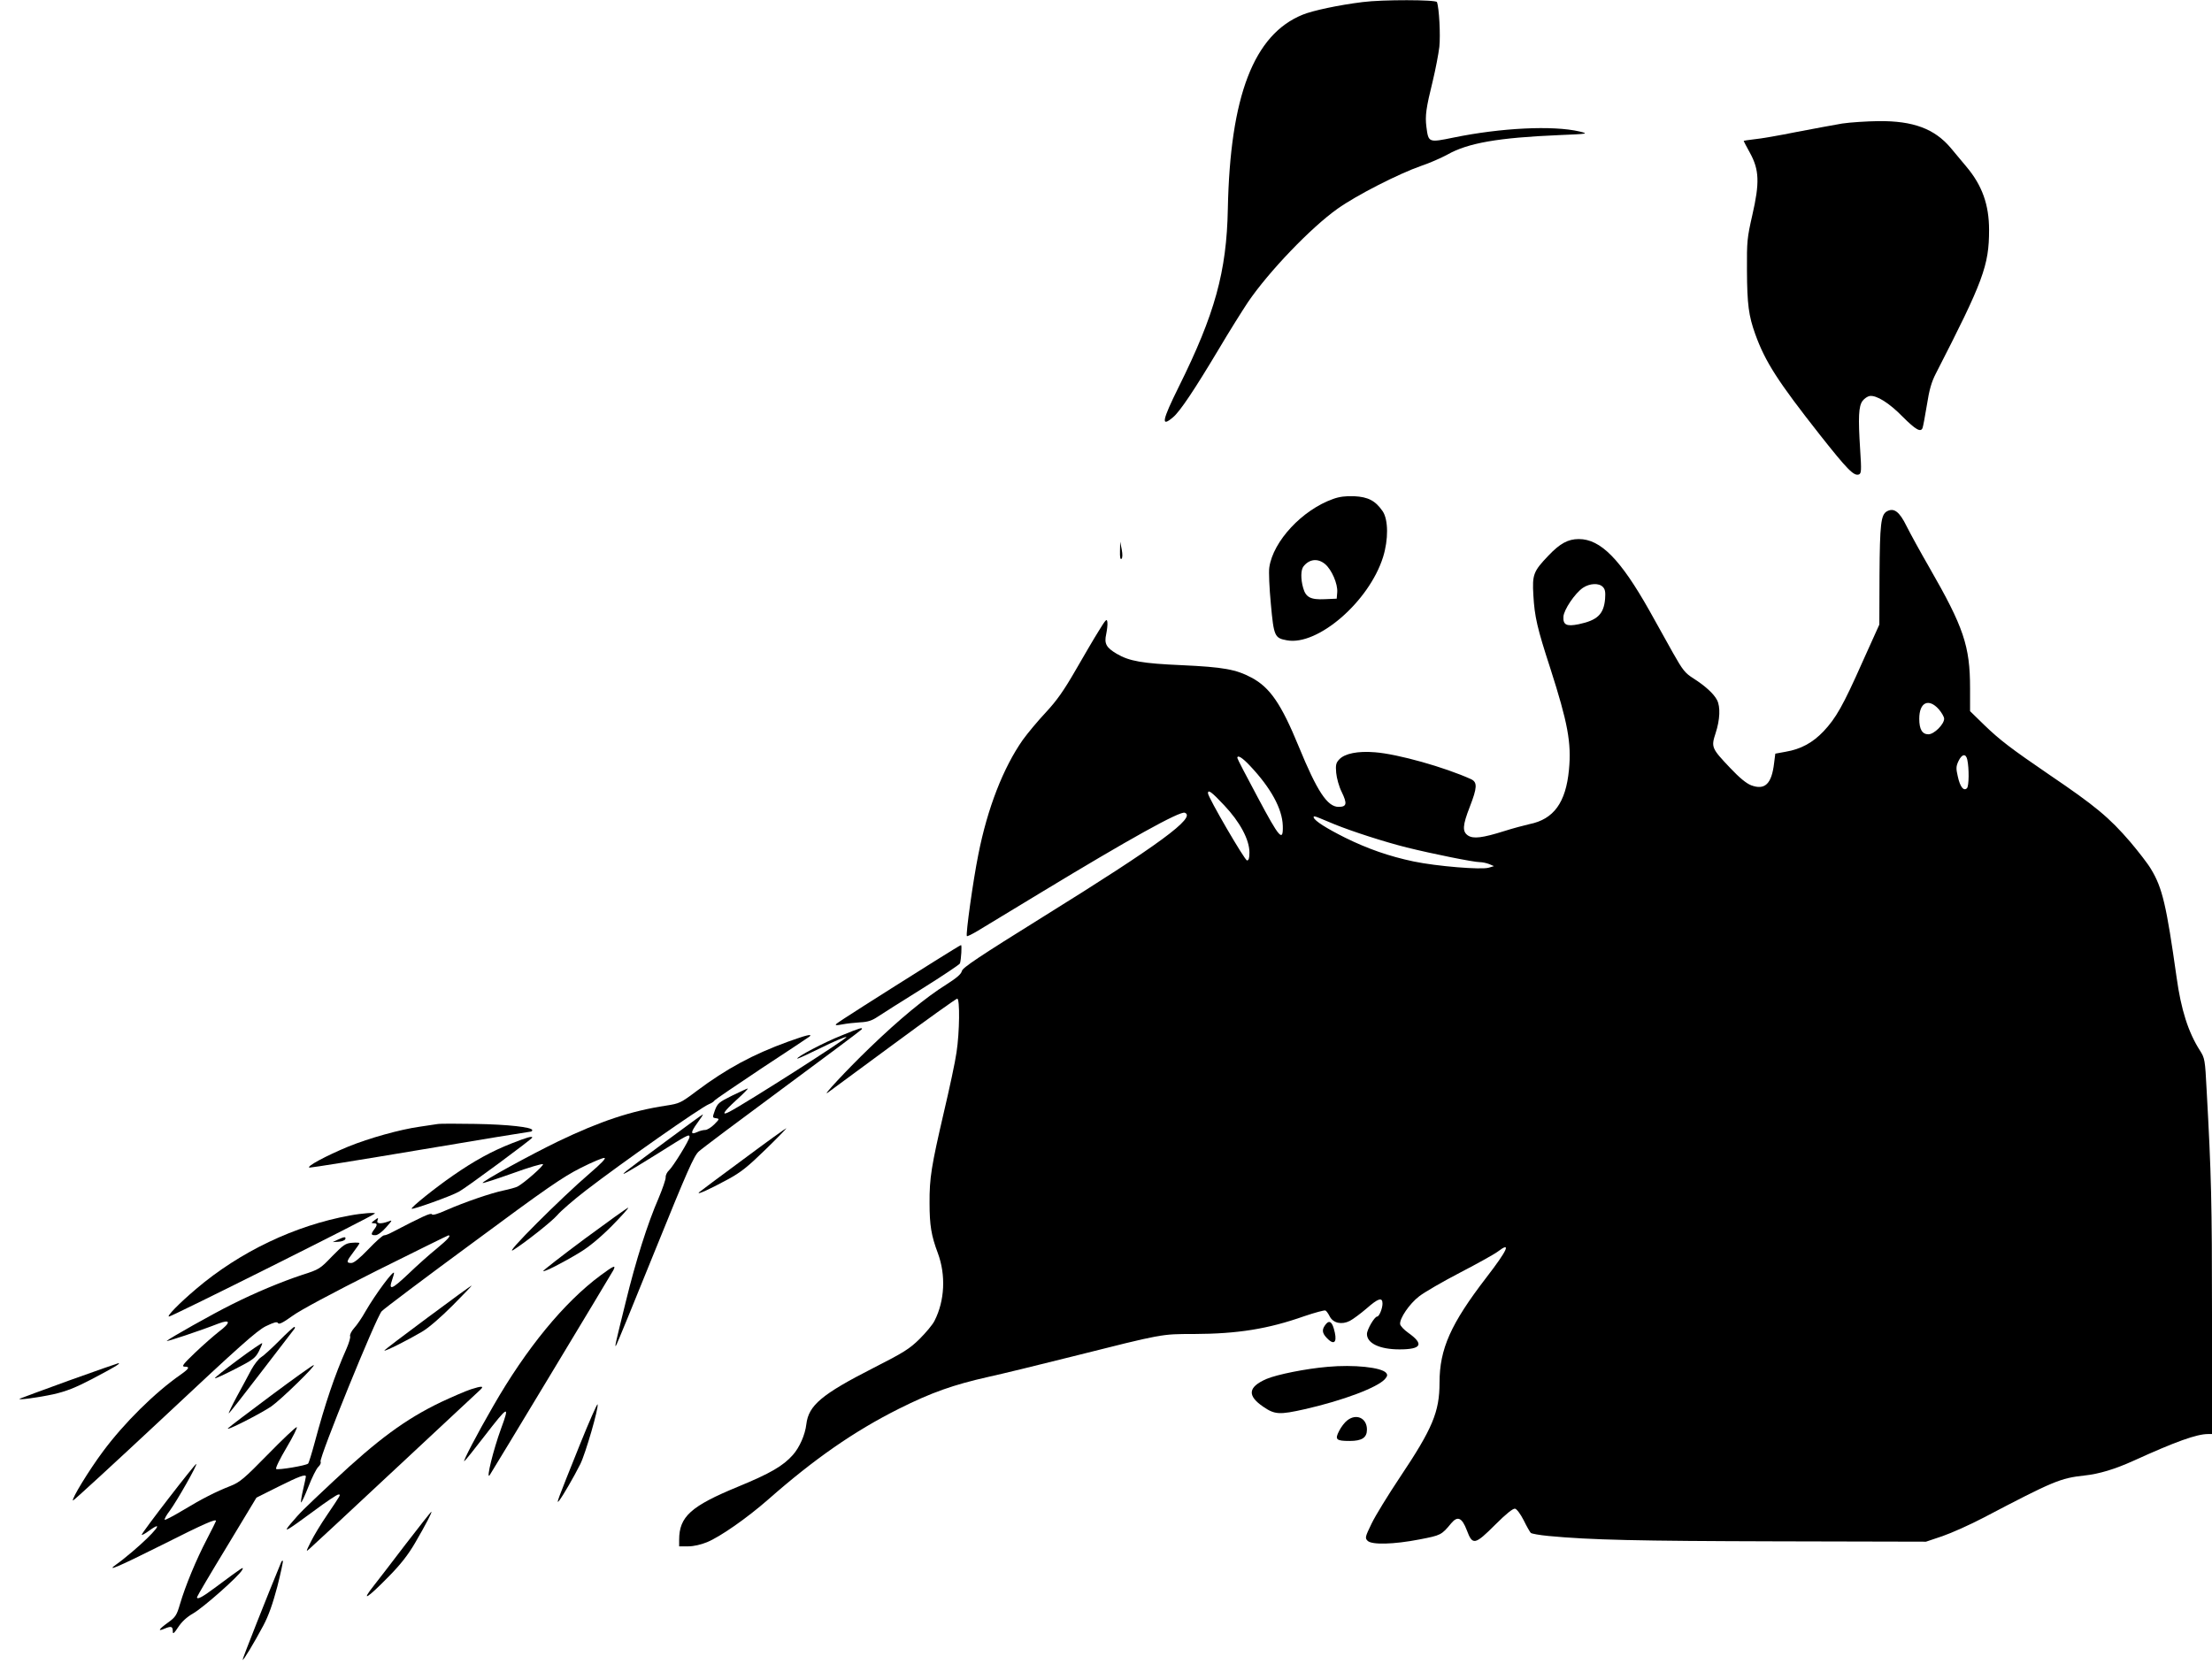
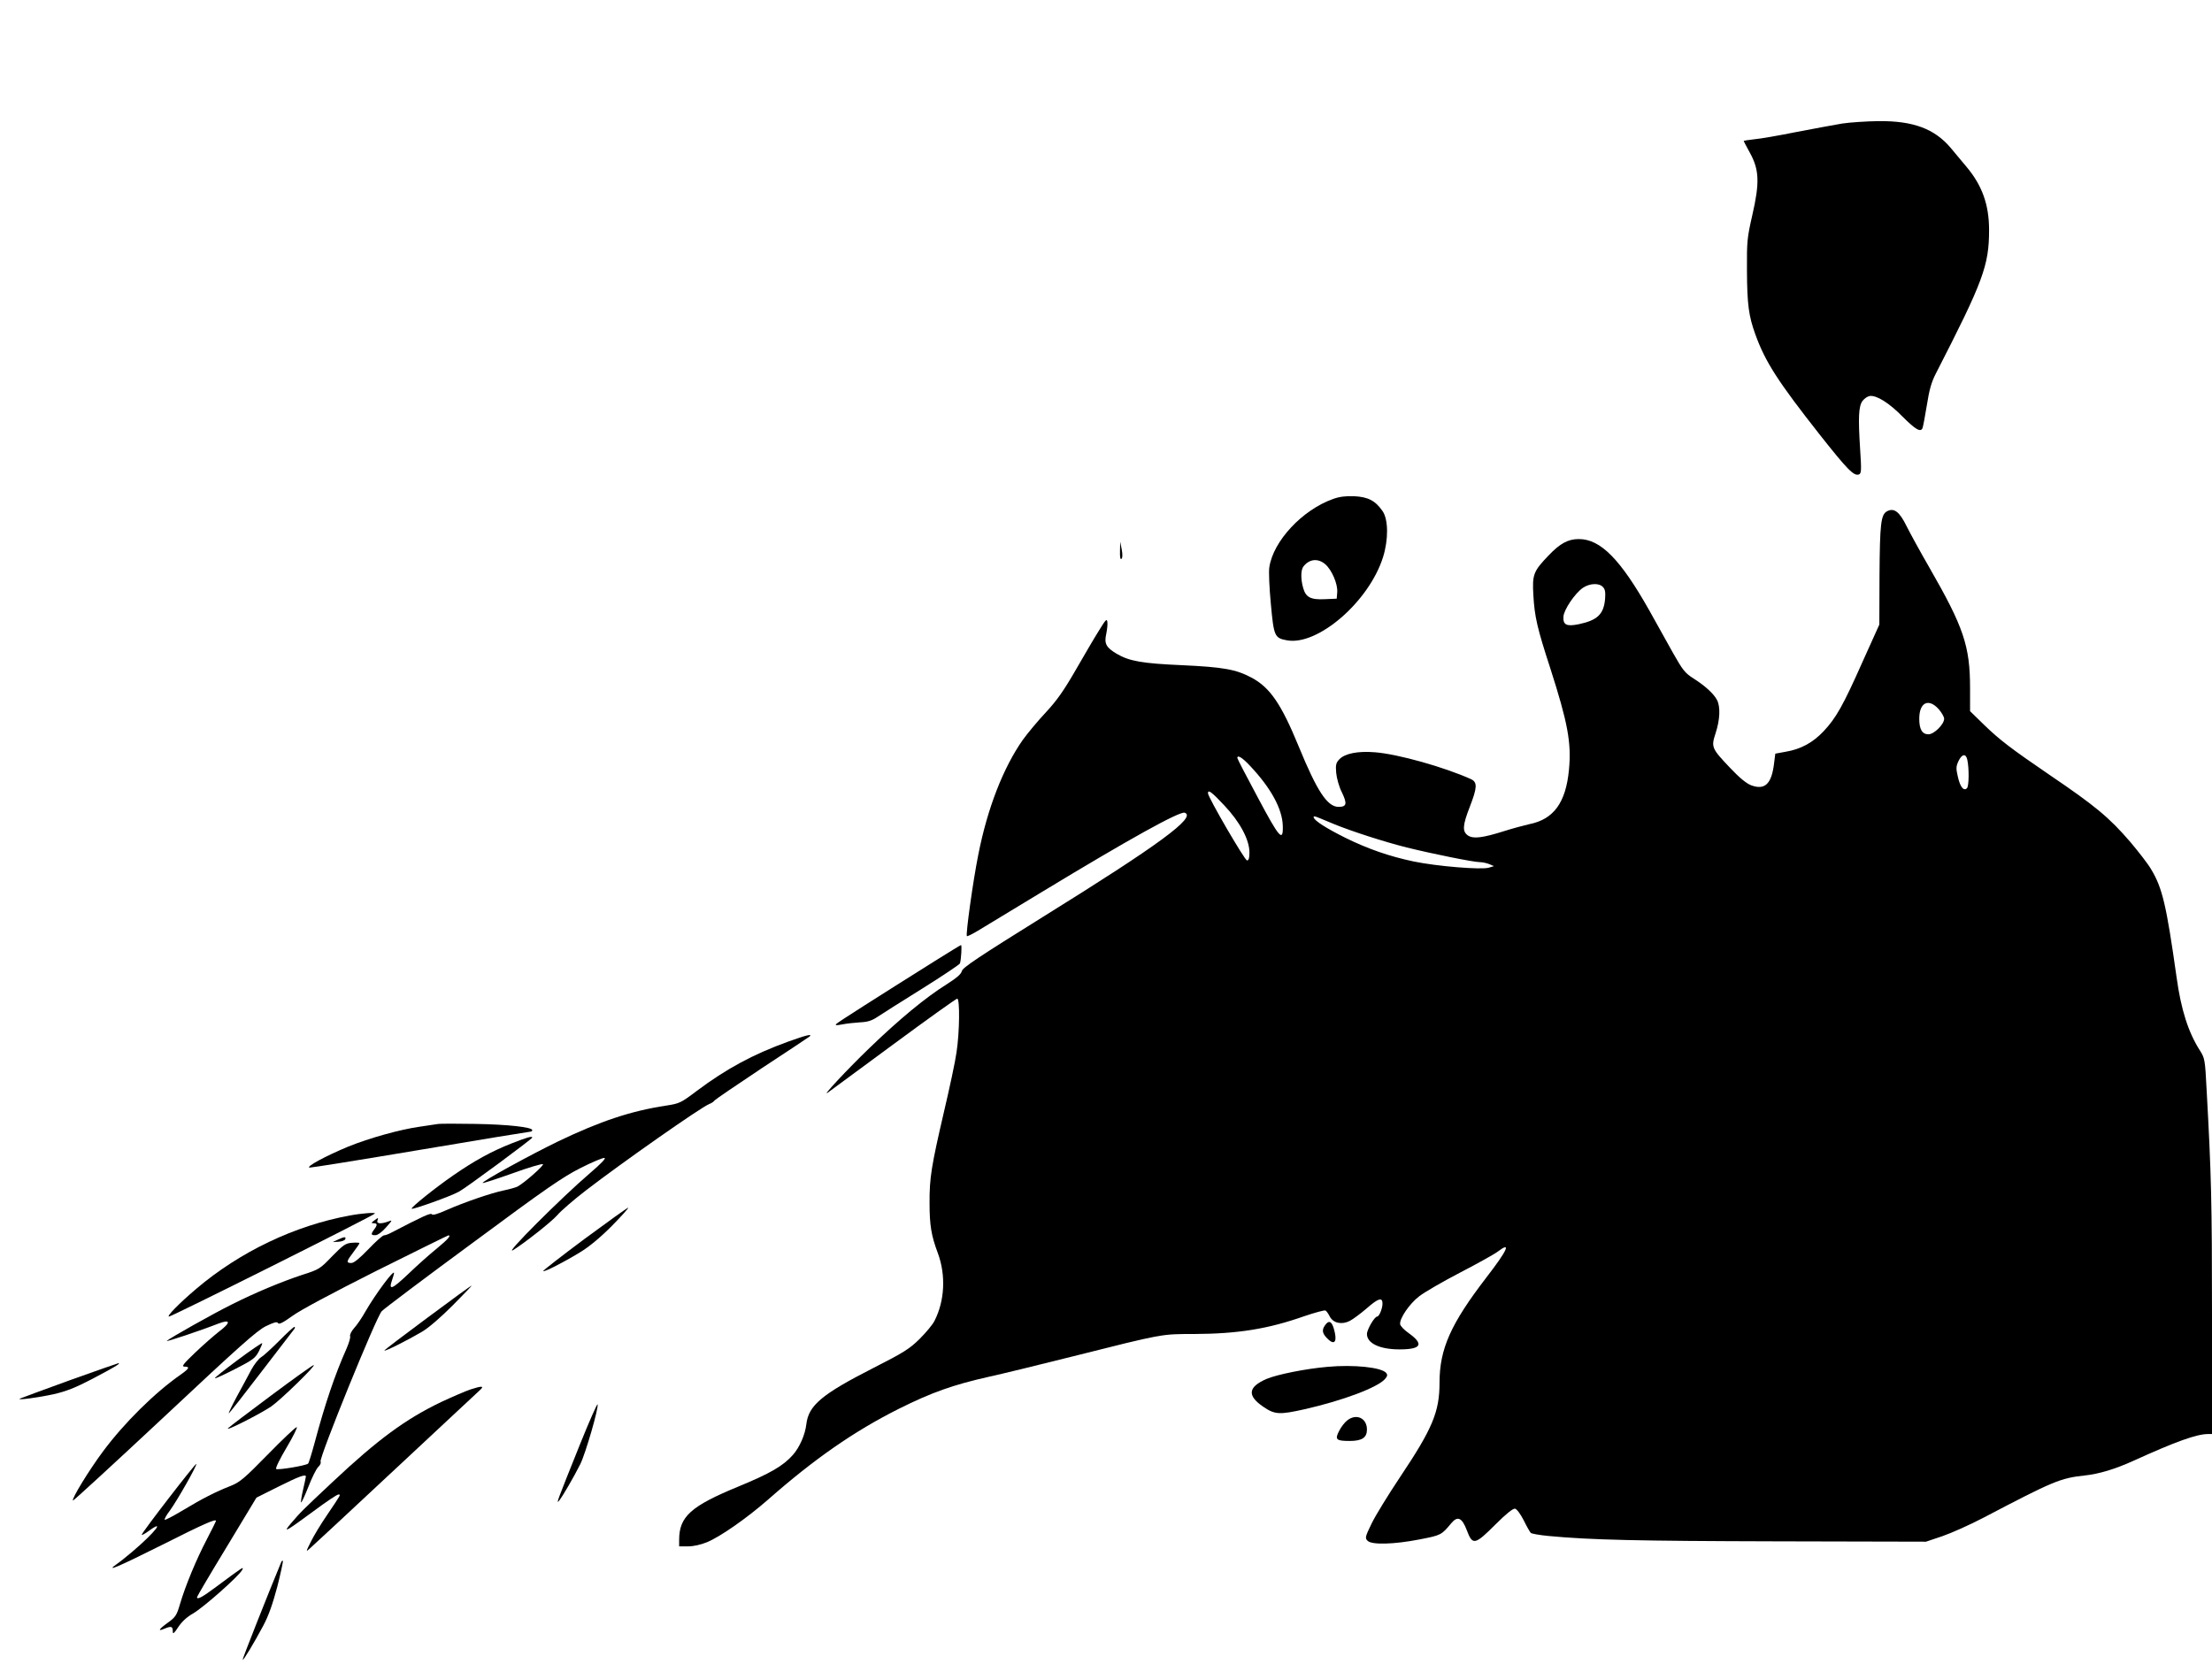
<svg xmlns="http://www.w3.org/2000/svg" version="1.0" width="1280pt" height="972pt" viewBox="0 0 1280 972" preserveAspectRatio="xMidYMid meet">
  <g transform="translate(0,972) scale(0.1,-0.1)" fill="#000000" stroke="none">
-     <path d="M7885 9708 c-138 -17 -288 -49 -347 -73 -283 -115 -420 -471 -433 -1125 -7 -362 -75 -608 -284 -1029 -97 -196 -105 -237 -33 -176 40 33 125 161 262 390 62 105 140 229 172 277 120 176 363 430 518 540 108 77 352 202 484 248 48 16 116 46 151 65 120 68 296 98 645 113 172 7 174 8 120 21 -154 36 -455 21 -728 -35 -146 -30 -146 -30 -158 62 -8 65 -2 108 37 266 16 67 33 155 38 197 7 68 -1 225 -14 259 -5 14 -315 15 -430 0z" />
    <path d="M10660 9005 c-47 -8 -166 -30 -265 -49 -99 -20 -208 -39 -243 -42 -34 -4 -62 -8 -62 -10 0 -2 17 -33 37 -70 53 -97 56 -172 13 -359 -30 -132 -32 -151 -31 -320 1 -198 10 -263 48 -369 58 -161 131 -274 375 -584 158 -200 196 -239 225 -228 14 6 15 23 7 144 -12 188 -9 251 14 282 11 14 29 26 41 28 39 6 113 -40 191 -120 75 -75 105 -92 115 -65 3 6 14 66 25 132 14 90 27 135 53 185 273 532 307 623 307 829 0 146 -40 258 -131 366 -28 33 -69 82 -91 109 -94 111 -217 157 -418 155 -69 -1 -163 -7 -210 -14z" />
    <path d="M7714 6832 c-178 -63 -347 -244 -369 -396 -4 -24 0 -119 9 -212 17 -188 22 -197 93 -210 178 -33 475 224 556 481 32 102 31 217 -2 266 -42 61 -84 83 -165 87 -49 2 -87 -3 -122 -16z m-46 -377 c38 -32 74 -115 70 -163 l-3 -37 -69 -3 c-82 -4 -110 11 -125 65 -15 51 -14 106 2 125 34 43 83 48 125 13z" />
    <path d="M10918 6760 c-34 -20 -40 -74 -42 -368 l-1 -287 -97 -215 c-114 -257 -154 -326 -226 -403 -63 -66 -131 -103 -219 -118 l-60 -11 -7 -55 c-14 -120 -53 -158 -133 -128 -28 11 -67 43 -120 99 -110 116 -112 121 -85 204 25 77 28 151 8 190 -19 37 -70 83 -136 125 -49 31 -62 47 -119 148 -35 63 -96 173 -136 244 -168 298 -283 415 -409 415 -62 0 -109 -25 -177 -97 -86 -90 -93 -109 -86 -228 7 -124 22 -190 98 -423 101 -315 123 -431 108 -587 -18 -190 -88 -287 -229 -315 -30 -7 -95 -24 -145 -40 -127 -40 -179 -46 -210 -26 -34 23 -32 58 10 166 43 111 45 142 8 160 -152 69 -424 146 -557 156 -99 8 -174 -7 -206 -41 -19 -20 -22 -32 -18 -78 3 -31 16 -79 32 -111 33 -68 29 -86 -18 -86 -65 0 -124 89 -231 350 -101 246 -166 341 -273 398 -90 48 -164 61 -402 72 -229 10 -305 23 -378 66 -61 36 -73 59 -61 113 5 25 9 56 7 70 -3 23 -9 16 -49 -49 -26 -41 -86 -144 -135 -229 -68 -118 -108 -175 -172 -244 -46 -49 -106 -121 -134 -160 -112 -160 -204 -394 -257 -664 -30 -148 -74 -464 -66 -471 2 -3 30 11 62 30 32 19 198 120 368 223 508 308 803 472 831 461 68 -26 -147 -184 -818 -601 -376 -234 -467 -295 -472 -315 -4 -18 -30 -40 -88 -77 -123 -77 -275 -203 -446 -368 -135 -130 -281 -288 -242 -259 8 6 178 131 376 277 199 147 367 267 373 267 16 0 14 -194 -4 -311 -7 -52 -41 -210 -74 -350 -71 -306 -83 -377 -82 -522 0 -129 10 -189 48 -290 47 -127 40 -275 -19 -391 -11 -23 -51 -70 -87 -106 -58 -57 -91 -78 -268 -168 -298 -152 -374 -216 -387 -325 -7 -61 -39 -134 -78 -178 -57 -64 -131 -107 -318 -184 -272 -112 -340 -173 -340 -307 l0 -38 53 0 c31 0 74 10 108 24 76 31 232 140 354 247 267 235 497 395 756 525 190 95 315 139 519 185 74 16 295 70 490 119 521 131 509 129 698 129 254 1 429 29 639 103 62 21 117 36 123 33 6 -3 17 -19 25 -35 20 -38 69 -49 116 -25 19 10 62 42 96 71 68 60 93 68 93 29 0 -28 -19 -75 -31 -75 -15 0 -59 -75 -59 -101 0 -54 74 -89 188 -89 128 0 144 30 51 96 -24 17 -45 39 -47 50 -4 33 54 118 110 161 29 23 136 85 238 138 102 53 199 107 217 121 80 61 58 11 -66 -150 -206 -268 -271 -413 -271 -609 0 -169 -41 -266 -229 -547 -68 -102 -142 -222 -164 -268 -38 -78 -39 -84 -23 -100 24 -24 151 -21 300 8 124 24 127 25 184 94 37 44 62 32 90 -41 33 -88 46 -86 165 33 63 63 102 94 114 92 10 -2 31 -30 50 -67 17 -35 36 -68 41 -73 5 -5 51 -13 103 -18 242 -23 517 -29 1319 -31 l865 -2 95 32 c52 18 160 66 240 108 402 211 443 228 582 243 85 9 177 37 283 85 244 111 366 155 432 155 l23 0 0 693 c0 644 -4 812 -31 1297 -9 178 -11 186 -39 230 -67 105 -109 235 -135 424 -59 418 -82 517 -148 626 -18 31 -72 100 -119 156 -123 143 -204 210 -468 389 -224 153 -288 202 -377 288 l-83 81 0 132 c0 245 -37 354 -236 700 -52 90 -111 198 -131 238 -42 86 -74 109 -115 86z m-1643 -437 c13 -13 16 -29 13 -70 -8 -88 -44 -123 -153 -146 -70 -14 -91 -4 -88 44 2 39 66 135 113 167 39 26 92 29 115 5z m1944 -708 c17 -20 31 -44 31 -55 0 -32 -58 -90 -91 -90 -36 0 -53 29 -53 90 0 95 54 121 113 55z m165 -292 c11 -51 10 -153 -2 -165 -19 -19 -40 8 -53 68 -11 47 -10 59 4 89 20 42 43 45 51 8z m-4151 -35 c121 -128 187 -249 190 -347 3 -98 -19 -73 -145 164 -65 121 -118 223 -118 228 0 20 29 2 73 -45z m-149 -229 c91 -96 146 -199 146 -273 0 -33 -4 -46 -14 -46 -13 0 -226 366 -226 389 0 23 21 8 94 -70z m641 -111 c102 -41 284 -100 415 -133 150 -37 387 -85 424 -85 14 0 37 -5 53 -11 l28 -12 -30 -9 c-44 -13 -300 8 -435 36 -142 30 -265 73 -395 137 -110 55 -176 97 -183 117 -3 10 5 9 34 -3 22 -9 62 -26 89 -37z" />
    <path d="M6481 6531 c-1 -36 2 -52 9 -45 6 6 6 26 1 54 l-9 45 -1 -54z" />
    <path d="M5410 4158 c-341 -214 -556 -351 -569 -363 -11 -10 -4 -11 33 -4 25 5 72 10 104 12 44 2 68 10 102 33 25 17 141 90 258 163 118 74 215 139 217 145 7 24 12 106 6 106 -3 0 -71 -42 -151 -92z" />
-     <path d="M4870 3727 c-101 -40 -264 -126 -256 -134 2 -2 63 26 136 62 73 36 139 65 148 63 14 -3 -580 -382 -676 -432 -51 -27 -37 -2 40 68 40 36 69 66 65 66 -4 0 -44 -19 -90 -41 -77 -38 -85 -45 -100 -85 -15 -42 -15 -43 6 -46 21 -3 21 -5 -10 -36 -17 -17 -41 -32 -52 -32 -11 0 -32 -5 -46 -12 -40 -18 -40 -3 0 52 20 27 35 50 32 50 -5 0 -392 -287 -441 -326 -48 -40 -4 -15 178 98 174 110 186 116 186 98 0 -18 -95 -172 -119 -194 -11 -10 -20 -28 -19 -40 1 -11 -18 -66 -41 -121 -64 -147 -132 -362 -190 -600 -62 -250 -64 -262 -57 -254 4 3 105 251 226 550 187 462 225 548 253 574 18 17 237 181 486 365 249 184 455 338 457 342 9 14 -9 9 -116 -35z" />
    <path d="M4560 3691 c-204 -74 -357 -157 -528 -285 -93 -70 -100 -73 -177 -85 -204 -31 -381 -90 -625 -207 -161 -78 -444 -233 -437 -241 3 -2 80 23 173 56 93 34 172 57 176 53 7 -7 -108 -109 -148 -130 -10 -5 -46 -15 -79 -22 -73 -15 -227 -68 -332 -114 -51 -23 -80 -31 -84 -24 -6 10 -55 -13 -234 -106 -16 -9 -36 -16 -43 -16 -8 0 -48 -36 -90 -80 -52 -54 -84 -80 -99 -80 -31 0 -29 9 12 63 19 25 35 48 35 52 0 3 -19 4 -43 2 -38 -3 -50 -12 -115 -78 -70 -73 -74 -76 -174 -108 -121 -40 -274 -104 -407 -171 -109 -54 -361 -196 -376 -211 -8 -8 196 60 298 100 73 28 74 6 3 -47 -29 -23 -91 -77 -137 -121 -69 -66 -80 -80 -61 -81 32 0 27 -11 -21 -45 -151 -105 -329 -281 -452 -447 -79 -106 -182 -274 -173 -283 2 -3 240 216 529 486 432 405 535 497 587 523 48 23 65 28 71 18 5 -9 28 2 82 41 46 34 232 133 486 261 227 113 415 206 418 206 17 0 -3 -23 -67 -76 -40 -32 -115 -99 -167 -149 -94 -89 -114 -96 -92 -33 6 17 11 35 11 40 0 22 -106 -120 -165 -222 -20 -36 -50 -80 -66 -97 -16 -18 -26 -39 -23 -47 3 -7 -7 -40 -21 -72 -68 -153 -124 -319 -184 -543 -17 -63 -34 -118 -38 -122 -13 -12 -177 -39 -185 -31 -5 5 23 61 61 125 38 64 64 117 58 117 -7 0 -82 -71 -167 -158 -136 -139 -162 -161 -215 -182 -87 -34 -167 -75 -278 -142 -55 -33 -101 -57 -104 -54 -3 3 10 27 30 53 43 59 159 264 153 270 -5 5 -316 -398 -316 -410 0 -4 19 6 42 23 98 71 32 -12 -94 -119 -36 -31 -78 -64 -93 -74 -69 -49 6 -17 264 112 244 123 311 152 311 138 0 -2 -24 -50 -54 -108 -60 -115 -123 -266 -155 -375 -18 -62 -26 -74 -66 -103 -57 -41 -66 -56 -22 -37 39 16 47 13 47 -18 0 -16 8 -9 31 26 21 32 50 59 87 80 59 34 265 216 283 251 13 24 4 17 -147 -95 -83 -62 -114 -79 -114 -62 0 4 77 135 172 291 l172 285 128 64 c116 58 158 74 158 58 0 -3 -7 -37 -16 -75 -9 -39 -14 -72 -12 -75 3 -2 22 39 43 92 20 52 46 104 57 114 11 10 17 24 13 30 -11 18 323 840 354 871 14 15 252 194 528 397 425 315 520 380 623 432 67 34 129 60 138 58 10 -2 -20 -33 -84 -88 -166 -142 -507 -483 -444 -445 63 39 222 164 254 201 21 25 95 89 165 143 209 161 668 483 715 501 13 5 27 14 31 21 5 6 128 90 274 187 146 96 270 178 276 183 18 17 -20 8 -125 -30z" />
    <path d="M2530 3214 c-14 -2 -59 -9 -100 -15 -115 -16 -293 -66 -414 -115 -128 -53 -248 -117 -225 -122 8 -1 296 45 640 103 344 58 631 105 637 105 7 0 12 4 12 9 0 17 -141 33 -330 36 -107 2 -206 2 -220 -1z" />
-     <path d="M4300 3009 c-135 -99 -249 -185 -255 -190 -17 -18 64 19 165 74 78 42 117 74 220 174 69 67 123 123 120 123 -3 0 -116 -81 -250 -181z" />
    <path d="M2960 3102 c-117 -46 -216 -101 -336 -184 -102 -70 -248 -187 -242 -194 7 -6 228 73 274 99 41 22 424 305 424 313 0 10 -31 1 -120 -34z" />
    <path d="M3382 2549 c-134 -100 -241 -183 -239 -186 7 -6 115 49 212 108 53 32 115 83 185 153 57 58 100 106 95 106 -6 -1 -119 -82 -253 -181z" />
    <path d="M2025 2685 c-319 -58 -637 -210 -890 -425 -99 -84 -173 -160 -157 -160 16 0 1174 579 1191 596 8 8 -75 2 -144 -11z" />
    <path d="M2164 2655 c-17 -13 -17 -14 -1 -15 21 0 22 -10 2 -36 -20 -27 -19 -34 8 -33 13 0 38 19 61 45 38 43 38 44 12 34 -41 -15 -69 -13 -62 5 7 19 5 19 -20 0z" />
    <path d="M1955 2545 l-30 -14 34 2 c19 1 36 8 39 15 5 15 -5 15 -43 -3z" />
-     <path d="M3476 2339 c-211 -156 -430 -422 -623 -759 -92 -159 -178 -324 -166 -317 6 4 59 70 118 147 136 176 146 181 95 43 -46 -126 -88 -298 -67 -272 6 7 703 1163 716 1187 17 33 3 27 -73 -29z" />
    <path d="M2473 2093 c-139 -103 -251 -188 -249 -190 5 -5 133 59 216 108 40 23 110 84 180 154 63 63 112 115 110 115 -3 0 -119 -84 -257 -187z" />
    <path d="M7665 2046 c-18 -27 -12 -48 23 -80 38 -34 51 -5 30 65 -13 45 -31 49 -53 15z" />
    <path d="M1615 1959 c-44 -44 -91 -87 -105 -95 -14 -9 -39 -41 -56 -72 -16 -31 -54 -101 -83 -154 -29 -54 -50 -98 -47 -98 3 0 87 107 187 238 100 130 186 243 192 250 5 6 5 12 0 12 -4 0 -44 -36 -88 -81z" />
    <path d="M1376 1849 c-75 -56 -135 -103 -132 -106 2 -3 55 22 118 54 101 52 115 62 136 102 12 24 21 45 19 47 -2 2 -66 -41 -141 -97z" />
    <path d="M400 1730 c-151 -55 -279 -102 -285 -105 -21 -11 107 6 197 26 70 16 124 37 218 86 129 68 172 93 155 93 -6 -1 -134 -46 -285 -100z" />
    <path d="M1570 1644 c-129 -96 -242 -182 -250 -190 -22 -23 185 82 250 126 56 39 263 241 245 239 -6 0 -116 -79 -245 -175z" />
    <path d="M7682 1809 c-127 -11 -291 -44 -353 -70 -108 -47 -113 -97 -19 -161 67 -46 94 -47 241 -14 220 50 419 125 463 174 15 17 16 25 7 36 -27 32 -187 49 -339 35z" />
    <path d="M2725 1679 c-33 -11 -111 -45 -173 -74 -206 -99 -365 -216 -626 -461 -180 -169 -186 -175 -244 -243 -47 -56 -30 -47 133 73 71 53 135 96 143 96 15 0 18 5 -65 -118 -35 -51 -77 -120 -94 -155 -29 -58 -30 -61 -8 -41 13 11 238 220 499 464 261 244 481 449 489 456 25 23 8 23 -54 3z" />
    <path d="M3356 1360 c-134 -334 -140 -349 -120 -325 21 27 85 137 122 211 30 60 107 325 100 346 -2 6 -48 -98 -102 -232z" />
    <path d="M7796 1499 c-15 -11 -36 -39 -47 -61 -26 -50 -17 -58 61 -58 71 0 100 19 100 66 0 66 -61 95 -114 53z" />
-     <path d="M2344 778 c-81 -106 -161 -211 -179 -233 -81 -102 -41 -78 86 52 68 69 112 126 151 193 64 110 100 180 94 180 -3 0 -71 -87 -152 -192z" />
    <path d="M1627 678 c-75 -181 -226 -562 -223 -565 4 -5 65 96 119 197 32 60 55 127 82 228 20 79 34 146 32 148 -3 3 -7 -1 -10 -8z" />
  </g>
</svg>